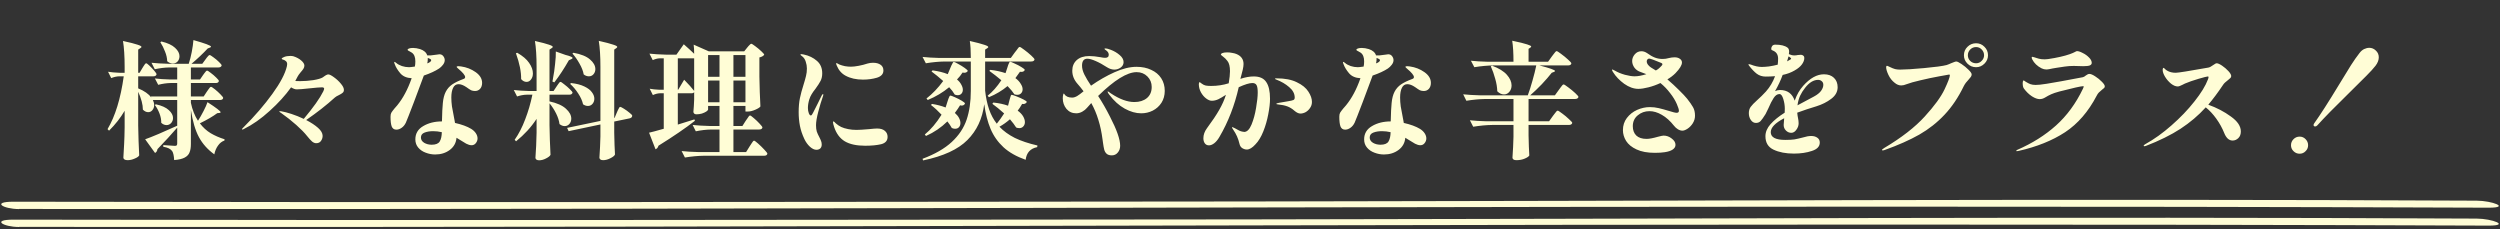
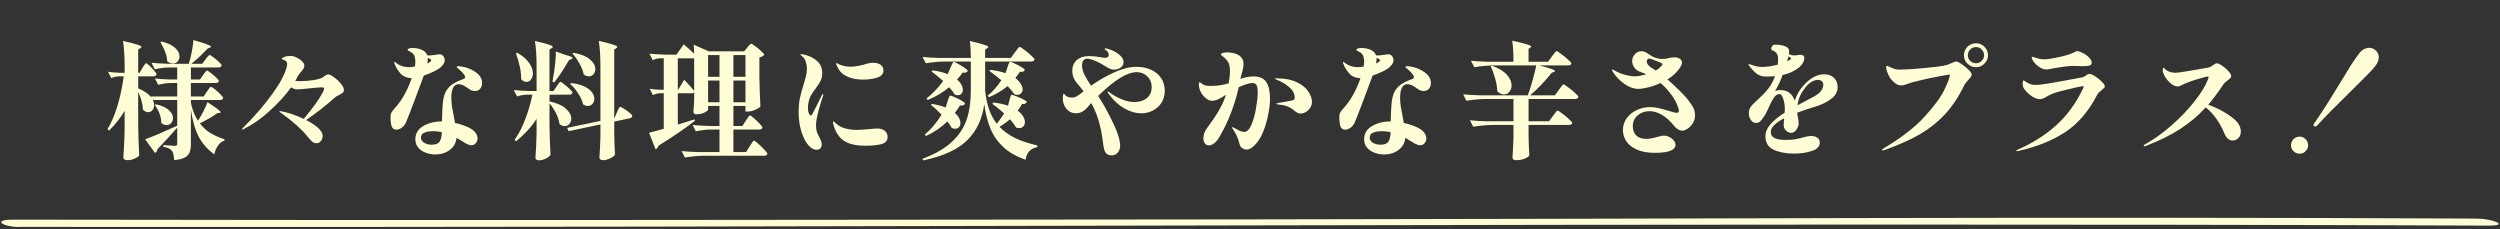
<svg xmlns="http://www.w3.org/2000/svg" width="1046" height="96" viewBox="0 0 1046 96" fill="none">
  <rect x="0" y="0" width="1046" height="96" fill="#333333" stroke="none" />
  <path d="M86.545 38.345C86.722 38.133 86.934 37.833 87.181 37.444C87.464 37.055 87.676 36.773 87.817 36.596C87.994 36.419 88.153 36.331 88.294 36.331C88.506 36.331 89.036 36.667 89.884 37.338C90.732 38.009 91.527 38.734 92.269 39.511C93.011 40.253 93.382 40.748 93.382 40.995C93.276 41.56 92.817 41.843 92.004 41.843H79.867V43.009C80.468 45.906 81.457 48.415 82.835 50.535C83.648 49.263 84.425 47.903 85.167 46.454C85.944 44.97 86.492 43.733 86.81 42.744C90.485 45.111 92.322 46.525 92.322 46.984C92.322 47.09 92.163 47.178 91.845 47.249L90.891 47.355C89.089 48.698 86.669 50.111 83.63 51.595C84.937 53.326 86.439 54.704 88.135 55.729C89.866 56.754 91.81 57.602 93.965 58.273L93.912 58.803C92.852 59.156 91.951 59.863 91.209 60.923C90.467 61.948 89.955 63.167 89.672 64.58C86.916 62.601 84.778 60.216 83.259 57.425C81.74 54.634 80.609 50.818 79.867 45.977V60.234C79.867 61.647 79.69 62.796 79.337 63.679C79.019 64.598 78.348 65.34 77.323 65.905C76.298 66.47 74.814 66.824 72.871 66.965C72.765 65.128 72.482 63.873 72.023 63.202C71.67 62.743 71.21 62.372 70.645 62.089C70.115 61.806 69.338 61.577 68.313 61.4V60.711C70.998 60.923 72.624 61.029 73.189 61.029C73.542 61.029 73.79 60.958 73.931 60.817C74.072 60.64 74.143 60.375 74.143 60.022V53.397C71.846 56.082 69.09 59.086 65.875 62.407C65.84 62.76 65.734 63.078 65.557 63.361C65.38 63.644 65.151 63.856 64.868 63.997L60.734 58.273C61.971 57.849 63.843 57.107 66.352 56.047C68.896 54.952 71.493 53.803 74.143 52.602V41.843H63.967C64.32 42.55 64.497 43.256 64.497 43.963C64.497 44.811 64.25 45.518 63.755 46.083C63.296 46.648 62.713 46.931 62.006 46.931C61.229 46.931 60.487 46.578 59.78 45.871C59.78 43.786 59.126 41.295 57.819 38.398V52.549C57.89 56.93 58.031 61.082 58.243 65.004C58.031 65.463 57.413 65.905 56.388 66.329C55.399 66.788 54.392 67.018 53.367 67.018C52.802 67.018 52.36 66.912 52.042 66.7C51.759 66.488 51.618 66.241 51.618 65.958C51.759 64.05 51.865 62.16 51.936 60.287C52.042 58.414 52.113 56.065 52.148 53.238V46.348C50.417 49.316 48.244 52.09 45.629 54.669L44.993 54.033C48.208 48.627 50.47 41.26 51.777 31.932H49.816C48.756 31.967 47.661 32.215 46.53 32.674L45.205 30.024C46.548 30.236 48.138 30.377 49.975 30.448H52.148V28.01C52.148 23.558 51.918 19.936 51.459 17.145C54.392 17.781 56.406 18.293 57.501 18.682C58.632 19.035 59.197 19.353 59.197 19.636C59.197 19.777 59.056 19.936 58.773 20.113L57.819 20.749V30.448H58.402L59.568 28.487C59.674 28.31 59.851 28.028 60.098 27.639C60.345 27.25 60.54 26.968 60.681 26.791C60.858 26.579 61.017 26.473 61.158 26.473C61.37 26.473 61.829 26.809 62.536 27.48C63.243 28.151 63.914 28.858 64.55 29.6C65.186 30.342 65.504 30.837 65.504 31.084C65.363 31.649 64.921 31.932 64.179 31.932H57.819V36.967C60.363 38.027 62.183 39.299 63.278 40.783L63.172 40.359H74.143V34.741H71.281C69.691 34.776 67.995 35.024 66.193 35.483L64.815 32.833C66.582 33.045 68.702 33.186 71.175 33.257H74.143V28.222H70.804C68.896 28.257 66.882 28.505 64.762 28.964L63.384 26.261C65.327 26.473 67.677 26.614 70.433 26.685H78.966C79.461 25.201 79.885 23.54 80.238 21.703C80.591 19.866 80.821 18.223 80.927 16.774C85.838 18.152 88.294 19.071 88.294 19.53C88.294 19.671 88.153 19.795 87.87 19.901L86.916 20.272C84.831 22.498 82.57 24.636 80.132 26.685H84.637L85.962 24.883C86.139 24.636 86.333 24.371 86.545 24.088C86.757 23.805 86.969 23.558 87.181 23.346C87.393 23.134 87.57 23.028 87.711 23.028C87.923 23.028 88.453 23.346 89.301 23.982C90.149 24.583 90.926 25.236 91.633 25.943C92.375 26.65 92.746 27.127 92.746 27.374C92.605 27.939 92.145 28.222 91.368 28.222H79.867V33.257H83.683L84.955 31.402C85.096 31.225 85.291 30.96 85.538 30.607C85.821 30.254 86.033 29.989 86.174 29.812C86.351 29.635 86.51 29.547 86.651 29.547C86.863 29.547 87.375 29.865 88.188 30.501C89.001 31.102 89.76 31.755 90.467 32.462C91.209 33.169 91.58 33.646 91.58 33.893C91.474 34.458 91.032 34.741 90.255 34.741H79.867V40.359H85.22L86.545 38.345ZM67.518 17.357C70.097 17.958 72.005 18.841 73.242 20.007C74.479 21.138 75.097 22.304 75.097 23.505C75.097 24.388 74.832 25.13 74.302 25.731C73.772 26.296 73.101 26.579 72.288 26.579C71.475 26.579 70.698 26.261 69.956 25.625C69.921 24.318 69.62 22.975 69.055 21.597C68.525 20.184 67.871 18.876 67.094 17.675L67.518 17.357ZM65.239 43.645C67.677 44.175 69.479 44.988 70.645 46.083C71.811 47.143 72.394 48.238 72.394 49.369C72.394 50.182 72.129 50.888 71.599 51.489C71.069 52.054 70.433 52.337 69.691 52.337C68.878 52.337 68.136 52.019 67.465 51.383C67.5 50.146 67.253 48.839 66.723 47.461C66.193 46.083 65.539 44.899 64.762 43.91L65.239 43.645ZM137.372 31.137C137.867 31.137 138.644 31.526 139.704 32.303C140.799 33.08 141.771 33.981 142.619 35.006C143.467 35.995 143.891 36.861 143.891 37.603C143.891 38.133 143.714 38.539 143.361 38.822C143.043 39.105 142.531 39.423 141.824 39.776C141.047 40.129 140.481 40.465 140.128 40.783C136.63 43.963 132.62 47.108 128.097 50.217C130.146 51.277 131.807 52.372 133.079 53.503C134.351 54.634 134.987 55.747 134.987 56.842C134.987 57.619 134.757 58.326 134.298 58.962C133.874 59.598 133.203 59.916 132.284 59.916C131.719 59.916 131.153 59.686 130.588 59.227C130.023 58.732 129.316 57.955 128.468 56.895C127.408 55.552 125.906 54.015 123.963 52.284C122.02 50.553 119.917 48.892 117.656 47.302C117.55 47.231 117.391 47.125 117.179 46.984C116.967 46.843 116.861 46.737 116.861 46.666C116.861 46.56 116.949 46.507 117.126 46.507L117.656 46.56C118.787 46.737 120.218 47.108 121.949 47.673C123.68 48.238 125.394 48.927 127.09 49.74C131.118 44.935 133.839 41.101 135.252 38.239C135.499 37.674 135.623 37.303 135.623 37.126C135.623 36.737 135.323 36.543 134.722 36.543C133.839 36.543 132.09 36.684 129.475 36.967C126.931 37.25 125.164 37.391 124.175 37.391C123.468 37.391 122.673 37.108 121.79 36.543C119.423 39.864 116.437 43.15 112.833 46.401C109.264 49.652 105.696 52.16 102.127 53.927C101.844 54.104 101.597 54.192 101.385 54.192C101.279 54.192 101.226 54.139 101.226 54.033C101.226 53.962 101.314 53.839 101.491 53.662C101.703 53.45 101.862 53.291 101.968 53.185C106.632 48.521 110.625 43.892 113.946 39.299C117.303 34.67 119.334 30.801 120.041 27.692C120.112 27.268 120.147 26.985 120.147 26.844C120.147 26.314 119.988 25.908 119.67 25.625C119.387 25.342 118.981 25.113 118.451 24.936C118.345 24.901 118.221 24.865 118.08 24.83C117.939 24.759 117.868 24.671 117.868 24.565C117.868 24.353 118.221 24.106 118.928 23.823C119.635 23.54 120.5 23.399 121.525 23.399C122.02 23.399 122.444 23.452 122.797 23.558C124.104 23.982 125.182 24.565 126.03 25.307C126.913 26.049 127.355 26.773 127.355 27.48C127.355 27.904 127.214 28.346 126.931 28.805C126.648 29.229 126.242 29.741 125.712 30.342C125.182 30.978 124.793 31.526 124.546 31.985C124.122 32.833 123.786 33.469 123.539 33.893C123.928 33.928 124.599 33.946 125.553 33.946C127.39 33.946 129.245 33.805 131.118 33.522C132.991 33.204 134.28 32.833 134.987 32.409C135.27 32.232 135.57 32.02 135.888 31.773C136.241 31.526 136.524 31.367 136.736 31.296C136.948 31.19 137.16 31.137 137.372 31.137ZM183.747 28.646C182.157 29.706 180.019 30.695 177.334 31.614C176.415 34.193 175.037 37.886 173.2 42.691C171.363 47.496 170.232 50.376 169.808 51.33C169.349 52.284 168.748 53.008 168.006 53.503C167.299 53.998 166.575 54.245 165.833 54.245C164.879 54.245 164.225 53.786 163.872 52.867C163.554 51.948 163.395 50.623 163.395 48.892C163.395 48.15 163.501 47.585 163.713 47.196C163.96 46.772 164.42 46.154 165.091 45.341C165.197 45.2 165.338 45.041 165.515 44.864C165.727 44.652 165.957 44.387 166.204 44.069C167.441 42.55 168.536 40.889 169.49 39.087C170.479 37.25 171.398 35.13 172.246 32.727C170.161 32.621 168.571 31.932 167.476 30.66C166.381 29.353 165.621 28.116 165.197 26.95C165.02 26.526 164.932 26.243 164.932 26.102C164.932 25.961 164.985 25.89 165.091 25.89C165.197 25.89 165.444 26.049 165.833 26.367C166.398 26.862 167.176 27.286 168.165 27.639C169.154 27.957 170.144 28.116 171.133 28.116C171.522 28.116 172.334 28.028 173.571 27.851C173.712 27.25 173.783 26.526 173.783 25.678C173.783 23.911 173.288 22.692 172.299 22.021C171.91 21.774 171.575 21.579 171.292 21.438C171.045 21.297 170.85 21.191 170.709 21.12C170.603 21.014 170.55 20.908 170.55 20.802C170.55 20.59 170.762 20.413 171.186 20.272C171.61 20.131 172.158 20.06 172.829 20.06C173.712 20.06 174.684 20.219 175.744 20.537C177.369 21.067 178.376 21.95 178.765 23.187H180.143C180.355 23.187 181.203 23.081 182.687 22.869C183.217 22.763 183.606 22.71 183.853 22.71C184.524 22.71 185.054 22.957 185.443 23.452C185.867 23.982 186.079 24.547 186.079 25.148C186.079 25.819 185.832 26.473 185.337 27.109C184.842 27.745 184.312 28.257 183.747 28.646ZM178.977 24.724C178.977 25.36 178.906 25.961 178.765 26.526C178.871 26.491 179.083 26.402 179.401 26.261C180.072 25.908 180.408 25.554 180.408 25.201C180.408 24.918 180.125 24.671 179.56 24.459L178.977 24.247V24.724ZM191.856 35.218C190.831 35.218 190.072 35.73 189.577 36.755C189.082 37.744 188.835 39.105 188.835 40.836C188.835 41.967 188.923 43.203 189.1 44.546C189.312 45.889 189.612 47.496 190.001 49.369C190.072 49.758 190.142 50.129 190.213 50.482C190.284 50.8 190.337 51.118 190.372 51.436C193.199 52.072 195.46 52.902 197.156 53.927C198.004 54.457 198.658 55.075 199.117 55.782C199.576 56.489 199.806 57.195 199.806 57.902C199.806 58.644 199.559 59.315 199.064 59.916C198.605 60.481 198.022 60.764 197.315 60.764C196.644 60.764 195.902 60.552 195.089 60.128C194.312 59.704 193.322 59.103 192.121 58.326C191.874 58.149 191.503 57.92 191.008 57.637C190.831 59.757 189.895 61.453 188.199 62.725C186.503 63.997 184.471 64.633 182.104 64.633C180.726 64.633 179.401 64.386 178.129 63.891C176.857 63.432 175.815 62.725 175.002 61.771C174.189 60.817 173.783 59.669 173.783 58.326C173.783 55.888 174.878 54.033 177.069 52.761C179.26 51.454 181.874 50.8 184.913 50.8C184.984 47.337 185.107 44.776 185.284 43.115C185.461 41.207 185.867 39.635 186.503 38.398C187.139 37.161 188.04 36.137 189.206 35.324C190.407 34.511 191.98 33.752 193.923 33.045C194.382 32.904 194.612 32.639 194.612 32.25C194.612 31.508 193.64 30.324 191.697 28.699C191.273 28.346 191.061 28.116 191.061 28.01C191.061 27.798 191.308 27.692 191.803 27.692C191.98 27.692 192.351 27.727 192.916 27.798C195.177 28.116 197.209 28.911 199.011 30.183C200.813 31.455 201.714 32.957 201.714 34.688C201.714 35.713 201.431 36.543 200.866 37.179C200.301 37.78 199.594 38.08 198.746 38.08C198.145 38.08 197.598 37.974 197.103 37.762C196.644 37.515 195.972 37.073 195.089 36.437C193.888 35.624 192.81 35.218 191.856 35.218ZM180.62 60.552C182.281 60.552 183.394 60.11 183.959 59.227C184.524 58.308 184.825 57.001 184.86 55.305C183.623 55.022 182.422 54.881 181.256 54.881C179.878 54.881 178.677 55.075 177.652 55.464C176.627 55.853 176.115 56.542 176.115 57.531C176.115 58.45 176.574 59.192 177.493 59.757C178.412 60.287 179.454 60.552 180.62 60.552ZM258.106 47.037C258.212 46.825 258.353 46.507 258.53 46.083C258.742 45.624 258.919 45.288 259.06 45.076C259.201 44.829 259.343 44.705 259.484 44.705C259.696 44.705 260.226 44.97 261.074 45.5C261.922 46.03 262.699 46.595 263.406 47.196C264.148 47.761 264.519 48.168 264.519 48.415C264.519 48.698 264.413 48.945 264.201 49.157C263.989 49.334 263.724 49.457 263.406 49.528L256.993 50.853V55.57C257.064 59.421 257.17 62.442 257.311 64.633C257.134 65.128 256.516 65.64 255.456 66.17C254.396 66.735 253.354 67.018 252.329 67.018C251.799 67.018 251.41 66.912 251.163 66.7C250.916 66.488 250.792 66.241 250.792 65.958C251.004 62.99 251.145 60.022 251.216 57.054V52.072L237.913 54.881L237.277 53.503L251.216 50.588V27.957C251.216 23.505 250.986 19.883 250.527 17.092C253.46 17.763 255.474 18.293 256.569 18.682C257.7 19.035 258.265 19.353 258.265 19.636C258.265 19.777 258.141 19.936 257.894 20.113L256.993 20.749V49.369L257.152 49.316L258.106 47.037ZM232.878 36.172C233.019 35.96 233.214 35.677 233.461 35.324C233.708 34.971 233.903 34.706 234.044 34.529C234.221 34.352 234.38 34.264 234.521 34.264C234.733 34.264 235.245 34.6 236.058 35.271C236.906 35.907 237.701 36.596 238.443 37.338C239.185 38.045 239.556 38.522 239.556 38.769C239.415 39.334 238.955 39.617 238.178 39.617H229.91V42.426C233.019 43.097 235.316 44.122 236.8 45.5C238.284 46.843 239.026 48.221 239.026 49.634C239.026 50.517 238.761 51.259 238.231 51.86C237.701 52.461 237.047 52.761 236.27 52.761C235.528 52.761 234.804 52.478 234.097 51.913C233.92 50.5 233.443 49.016 232.666 47.461C231.889 45.906 230.97 44.493 229.91 43.221V52.337C229.981 56.718 230.122 60.87 230.334 64.792C230.087 65.287 229.468 65.781 228.479 66.276C227.49 66.806 226.518 67.071 225.564 67.071C225.069 67.071 224.681 66.965 224.398 66.753C224.151 66.541 224.027 66.294 224.027 66.011C224.274 62.831 224.433 59.333 224.504 55.517V49.74C222.243 53.203 219.381 56.33 215.918 59.121L215.335 58.485C217.031 56.082 218.497 53.238 219.734 49.952C221.006 46.666 222.013 43.221 222.755 39.617H220.37C219.063 39.652 217.72 39.9 216.342 40.359L214.964 37.656C216.731 37.868 218.886 38.009 221.43 38.08H224.504V28.01C224.504 23.558 224.274 19.936 223.815 17.145C226.642 17.781 228.585 18.293 229.645 18.682C230.74 19.035 231.288 19.353 231.288 19.636C231.288 19.777 231.147 19.936 230.864 20.113L229.91 20.749V38.08H231.606L232.878 36.172ZM236.588 22.975C238.567 23.47 239.556 23.894 239.556 24.247C239.556 24.424 239.362 24.6 238.973 24.777L238.019 25.201C236.076 28.628 234.044 31.72 231.924 34.476L231.129 34.105C231.2 33.858 231.253 33.61 231.288 33.363C231.323 33.116 231.359 32.886 231.394 32.674C231.747 30.907 232.03 28.964 232.242 26.844C232.489 24.724 232.595 22.957 232.56 21.544L236.588 22.975ZM216.395 22.074C218.692 23.381 220.352 24.795 221.377 26.314C222.437 27.833 222.967 29.3 222.967 30.713C222.967 31.738 222.702 32.586 222.172 33.257C221.677 33.928 221.059 34.264 220.317 34.264C219.469 34.264 218.709 33.875 218.038 33.098C218.109 30.13 217.384 26.526 215.865 22.286L216.395 22.074ZM239.927 22.074C243.072 22.639 245.386 23.576 246.87 24.883C248.354 26.155 249.096 27.498 249.096 28.911C249.096 29.759 248.831 30.483 248.301 31.084C247.806 31.649 247.17 31.932 246.393 31.932C245.616 31.932 244.891 31.667 244.22 31.137C243.973 29.724 243.39 28.222 242.471 26.632C241.588 25.042 240.598 23.629 239.503 22.392L239.927 22.074ZM238.92 34.741C241.181 34.988 243.036 35.465 244.485 36.172C245.969 36.879 247.029 37.691 247.665 38.61C248.336 39.493 248.672 40.394 248.672 41.313C248.672 42.161 248.407 42.885 247.877 43.486C247.382 44.051 246.746 44.334 245.969 44.334C245.298 44.334 244.626 44.104 243.955 43.645C243.637 42.196 242.966 40.695 241.941 39.14C240.916 37.55 239.786 36.207 238.549 35.112L238.92 34.741ZM312.007 50.535C312.148 50.358 312.36 50.058 312.643 49.634C312.926 49.175 313.155 48.839 313.332 48.627C313.509 48.415 313.668 48.309 313.809 48.309C314.021 48.309 314.551 48.68 315.399 49.422C316.282 50.164 317.095 50.941 317.837 51.754C318.614 52.567 319.003 53.097 319.003 53.344C318.897 53.909 318.42 54.192 317.572 54.192H306.866V63.626H312.166L313.65 61.241C313.862 60.958 314.092 60.605 314.339 60.181C314.622 59.722 314.851 59.386 315.028 59.174C315.205 58.962 315.364 58.856 315.505 58.856C315.717 58.856 316.282 59.262 317.201 60.075C318.12 60.888 318.985 61.736 319.798 62.619C320.646 63.502 321.07 64.068 321.07 64.315C320.964 64.88 320.505 65.163 319.692 65.163H294.517C292.008 65.198 289.358 65.446 286.567 65.905L285.189 63.202C287.132 63.414 289.482 63.555 292.238 63.626H301.036V54.192H297.485C295.471 54.227 293.351 54.475 291.125 54.934L289.8 52.284C291.743 52.496 294.093 52.637 296.849 52.708H301.036V44.334H296.266V45.818C296.266 46.03 296.019 46.313 295.524 46.666C295.029 46.984 294.411 47.267 293.669 47.514C292.927 47.726 292.167 47.832 291.39 47.832C290.966 47.832 290.648 47.726 290.436 47.514C290.224 47.302 290.118 47.055 290.118 46.772C290.259 45.394 290.365 43.68 290.436 41.631V38.504C290.295 38.857 289.906 39.034 289.27 39.034H283.599V52.125L290.542 49.952L290.754 50.535C286.938 53.538 281.85 57.019 275.49 60.976C275.419 61.329 275.26 61.647 275.013 61.93C274.801 62.177 274.554 62.354 274.271 62.46L271.568 55.517C272.451 55.34 274.501 54.793 277.716 53.874V39.034H276.02C275.137 39.069 274.183 39.317 273.158 39.776L271.833 37.126C272.928 37.338 274.271 37.479 275.861 37.55H277.716V24.406H275.967C275.084 24.441 274.13 24.689 273.105 25.148L271.727 22.445C273.67 22.657 276.02 22.798 278.776 22.869H283.016L286.09 18.523C287.786 20.007 289.235 21.332 290.436 22.498C290.436 20.943 290.365 19.671 290.224 18.682L296.584 21.491H311.371L312.643 19.901C312.749 19.76 312.926 19.548 313.173 19.265C313.456 18.947 313.685 18.717 313.862 18.576C314.039 18.399 314.198 18.311 314.339 18.311C314.551 18.311 315.099 18.647 315.982 19.318C316.901 19.989 317.749 20.696 318.526 21.438C319.339 22.18 319.745 22.675 319.745 22.922C319.604 23.134 319.356 23.346 319.003 23.558C318.65 23.77 318.226 23.929 317.731 24.035V32.091C317.802 36.472 317.943 40.624 318.155 44.546C317.872 44.97 317.148 45.429 315.982 45.924C314.851 46.419 313.809 46.666 312.855 46.666H311.901V44.334H306.866V52.708H310.629L312.007 50.535ZM301.036 32.144V23.028H296.266V32.144H301.036ZM311.901 32.144V23.028H306.866V32.144H311.901ZM290.436 24.406H283.599V37.55H283.758L286.249 33.363C288.122 35.271 289.517 36.826 290.436 38.027V24.406ZM296.266 33.681V42.797H301.036V33.681H296.266ZM306.866 33.681V42.797H311.901V33.681H306.866ZM341.581 62.672C340.733 62.672 339.832 62.248 338.878 61.4C337.924 60.517 337.147 59.439 336.546 58.167C335.663 56.294 335.044 54.457 334.691 52.655C334.338 50.818 334.161 48.927 334.161 46.984C334.161 44.687 334.338 42.709 334.691 41.048C335.044 39.352 335.539 37.515 336.175 35.536C336.67 33.946 337.023 32.692 337.235 31.773C337.482 30.819 337.606 29.777 337.606 28.646C337.606 27.692 337.447 26.756 337.129 25.837C336.846 24.883 336.369 24.141 335.698 23.611C335.592 23.505 335.433 23.381 335.221 23.24C335.009 23.099 334.903 22.975 334.903 22.869C334.903 22.728 335.062 22.657 335.38 22.657C335.592 22.657 335.91 22.71 336.334 22.816C338.489 23.275 340.309 24.159 341.793 25.466C343.277 26.738 344.019 28.469 344.019 30.66C344.019 31.897 343.789 32.957 343.33 33.84C342.871 34.723 342.164 35.819 341.21 37.126C340.503 38.009 339.956 38.787 339.567 39.458C339.178 40.094 338.86 40.801 338.613 41.578C338.224 42.85 338.03 44.051 338.03 45.182C338.03 45.995 338.154 46.719 338.401 47.355C338.648 47.991 338.931 48.309 339.249 48.309C339.39 48.309 339.532 48.221 339.673 48.044C339.814 47.867 339.973 47.602 340.15 47.249C340.645 46.33 341.263 45.111 342.005 43.592C342.782 42.073 343.348 40.924 343.701 40.147C343.913 39.652 344.125 39.405 344.337 39.405C344.443 39.405 344.496 39.476 344.496 39.617C344.496 39.723 344.443 39.935 344.337 40.253C343.666 42.126 343.012 44.281 342.376 46.719C341.74 49.122 341.422 51.012 341.422 52.39C341.422 53.45 341.528 54.333 341.74 55.04C341.987 55.747 342.341 56.524 342.8 57.372C343.153 58.043 343.401 58.591 343.542 59.015C343.719 59.439 343.807 59.934 343.807 60.499C343.807 61.206 343.595 61.753 343.171 62.142C342.747 62.495 342.217 62.672 341.581 62.672ZM361.085 33.31C358.258 33.31 355.856 32.78 353.877 31.72C352.181 30.837 350.927 29.423 350.114 27.48C349.937 27.056 349.849 26.773 349.849 26.632C349.849 26.455 349.902 26.367 350.008 26.367C350.079 26.367 350.255 26.455 350.538 26.632C350.821 26.773 351.05 26.897 351.227 27.003C351.934 27.286 352.711 27.515 353.559 27.692C354.442 27.833 355.255 27.904 355.997 27.904C356.916 27.904 358.011 27.78 359.283 27.533C360.59 27.286 361.827 26.968 362.993 26.579C363.7 26.367 364.459 26.261 365.272 26.261C366.615 26.261 367.675 26.544 368.452 27.109C369.229 27.639 369.618 28.434 369.618 29.494C369.618 30.943 368.717 31.95 366.915 32.515C365.113 33.045 363.17 33.31 361.085 33.31ZM361.986 60.976C358.382 60.976 355.538 60.358 353.453 59.121C351.404 57.884 349.92 55.888 349.001 53.132C348.683 52.178 348.524 51.507 348.524 51.118C348.524 50.906 348.595 50.8 348.736 50.8C348.842 50.8 349.001 50.906 349.213 51.118C349.425 51.33 349.602 51.507 349.743 51.648C350.485 52.284 351.227 52.779 351.969 53.132C352.711 53.485 353.7 53.786 354.937 54.033C355.997 54.245 357.145 54.351 358.382 54.351C359.407 54.351 361.156 54.245 363.629 54.033C365.219 53.856 366.332 53.768 366.968 53.768C368.417 53.768 369.512 54.104 370.254 54.775C370.996 55.411 371.367 56.241 371.367 57.266C371.367 58.856 370.466 59.881 368.664 60.34C366.862 60.764 364.636 60.976 361.986 60.976ZM424.579 21.968C424.791 21.721 425.056 21.385 425.374 20.961C425.692 20.502 425.939 20.166 426.116 19.954C426.328 19.742 426.505 19.636 426.646 19.636C426.858 19.636 427.476 20.025 428.501 20.802C429.561 21.579 430.55 22.392 431.469 23.24C432.388 24.088 432.847 24.636 432.847 24.883C432.741 25.448 432.264 25.731 431.416 25.731H412.177V37.921C412.495 40.854 413.043 43.451 413.82 45.712C414.597 47.973 415.675 49.987 417.053 51.754C418.042 50.553 419.067 49.122 420.127 47.461C418.36 45.871 416.717 44.528 415.198 43.433L415.622 42.903C417.954 43.15 420.003 43.592 421.77 44.228L422.353 41.949C422.424 41.737 422.512 41.419 422.618 40.995C422.724 40.536 422.83 40.2 422.936 39.988C423.042 39.776 423.166 39.67 423.307 39.67C423.519 39.67 424.173 39.882 425.268 40.306C426.363 40.73 427.353 41.172 428.236 41.631C429.155 42.09 429.614 42.444 429.614 42.691C429.473 42.974 429.225 43.203 428.872 43.38C428.554 43.521 428.148 43.557 427.653 43.486C426.946 44.723 426.328 45.659 425.798 46.295C426.823 47.037 427.582 47.832 428.077 48.68C428.572 49.528 428.819 50.341 428.819 51.118C428.819 51.825 428.589 52.425 428.13 52.92C427.706 53.379 427.158 53.609 426.487 53.609C425.992 53.609 425.551 53.521 425.162 53.344C424.526 52.319 423.66 51.171 422.565 49.899C421.152 51.136 419.685 52.178 418.166 53.026C419.862 54.828 422 56.383 424.579 57.69C427.194 58.962 430.356 60.022 434.066 60.87L433.96 61.559C431.098 62.124 429.49 63.891 429.137 66.859C425.321 65.516 422.229 63.767 419.862 61.612C417.495 59.421 415.693 56.86 414.456 53.927C413.219 50.994 412.336 47.549 411.806 43.592C411.029 49.669 408.679 54.669 404.757 58.591C400.87 62.513 394.687 65.357 386.207 67.124L385.995 66.435C391.189 64.492 395.27 62.142 398.238 59.386C401.206 56.63 403.273 53.521 404.439 50.058C405.605 46.595 406.188 42.585 406.188 38.027V25.731H395.323C392.814 25.766 390.164 26.014 387.373 26.473L385.995 23.823C387.938 24.035 390.288 24.176 393.044 24.247H406.188C406.188 21.244 406.047 18.876 405.764 17.145C408.697 17.816 410.711 18.346 411.806 18.735C412.937 19.088 413.502 19.406 413.502 19.689C413.502 19.83 413.361 19.989 413.078 20.166L412.177 20.749V24.247H422.936L424.579 21.968ZM424.844 32.674C425.833 33.416 426.575 34.211 427.07 35.059C427.6 35.872 427.865 36.631 427.865 37.338C427.865 38.045 427.653 38.61 427.229 39.034C426.84 39.458 426.31 39.67 425.639 39.67C425.215 39.67 424.809 39.599 424.42 39.458C423.819 38.504 422.865 37.356 421.558 36.013C419.332 37.886 416.735 39.44 413.767 40.677L413.237 40.041C415.251 38.451 417.159 36.296 418.961 33.575C417.336 32.197 415.657 30.89 413.926 29.653L414.35 29.229C416.611 29.476 418.731 29.936 420.71 30.607L421.505 28.222C421.576 28.01 421.682 27.674 421.823 27.215C422 26.756 422.141 26.42 422.247 26.208C422.388 25.961 422.53 25.837 422.671 25.837C422.883 25.837 423.501 26.084 424.526 26.579C425.586 27.038 426.558 27.551 427.441 28.116C428.324 28.646 428.766 29.035 428.766 29.282C428.519 29.812 428.042 30.077 427.335 30.077C427.088 30.077 426.893 30.059 426.752 30.024C426.328 30.66 425.692 31.543 424.844 32.674ZM400.411 33.257C401.224 33.928 401.824 34.653 402.213 35.43C402.637 36.172 402.849 36.879 402.849 37.55C402.849 38.221 402.655 38.769 402.266 39.193C401.877 39.617 401.365 39.829 400.729 39.829C400.27 39.829 399.846 39.741 399.457 39.564C398.856 38.504 398.079 37.479 397.125 36.49C394.546 38.645 391.56 40.43 388.168 41.843L387.638 41.207C390.111 39.299 392.443 36.861 394.634 33.893C392.832 32.303 391.207 30.978 389.758 29.918L390.182 29.441C392.726 29.794 394.846 30.324 396.542 31.031L397.602 28.487C397.708 28.24 397.867 27.869 398.079 27.374C398.326 26.879 398.521 26.508 398.662 26.261C398.803 26.014 398.945 25.89 399.086 25.89C399.298 25.89 399.899 26.173 400.888 26.738C401.877 27.268 402.796 27.833 403.644 28.434C404.492 29.035 404.916 29.459 404.916 29.706C404.598 30.201 404.103 30.448 403.432 30.448C403.326 30.448 403.096 30.413 402.743 30.342C402.142 31.296 401.365 32.268 400.411 33.257ZM396.383 50.8C393.804 53.344 390.818 55.376 387.426 56.895L386.949 56.259C389.458 54.21 391.79 51.454 393.945 47.991C392.496 46.436 391.012 45.076 389.493 43.91L389.97 43.486C392.019 43.804 393.91 44.299 395.641 44.97L396.436 42.479C396.542 42.196 396.666 41.825 396.807 41.366C396.984 40.907 397.125 40.571 397.231 40.359C397.372 40.112 397.514 39.988 397.655 39.988C397.867 39.988 398.485 40.218 399.51 40.677C400.57 41.136 401.542 41.631 402.425 42.161C403.308 42.691 403.75 43.08 403.75 43.327C403.503 43.892 403.026 44.175 402.319 44.175C402.178 44.175 401.966 44.14 401.683 44.069C401.118 45.023 400.393 46.083 399.51 47.249C400.287 47.92 400.87 48.627 401.259 49.369C401.648 50.111 401.842 50.818 401.842 51.489C401.842 52.196 401.63 52.779 401.206 53.238C400.817 53.662 400.287 53.874 399.616 53.874C399.157 53.874 398.697 53.768 398.238 53.556C397.708 52.602 397.09 51.683 396.383 50.8ZM475.512 27.957C477.844 27.957 479.893 28.381 481.66 29.229C483.462 30.042 484.858 31.208 485.847 32.727C486.836 34.246 487.331 36.013 487.331 38.027C487.331 39.9 486.872 41.56 485.953 43.009C485.034 44.422 483.815 45.518 482.296 46.295C480.812 47.037 479.204 47.408 477.473 47.408C475.247 47.408 472.95 46.754 470.583 45.447C468.216 44.14 466.06 42.196 464.117 39.617C463.658 39.052 463.428 38.645 463.428 38.398C463.428 38.292 463.481 38.239 463.587 38.239C463.658 38.239 463.817 38.345 464.064 38.557C464.311 38.734 464.559 38.91 464.806 39.087C468.41 41.49 471.678 42.691 474.611 42.691C476.766 42.691 478.515 42.143 479.858 41.048C481.201 39.917 481.872 38.363 481.872 36.384C481.872 34.653 481.271 33.186 480.07 31.985C478.869 30.784 477.367 30.183 475.565 30.183C471.608 30.183 466.237 33.504 459.453 40.147C461.149 42.726 462.792 45.588 464.382 48.733C467.244 54.245 468.675 58.326 468.675 60.976C468.675 62.107 468.339 63.061 467.668 63.838C467.032 64.615 466.202 65.004 465.177 65.004C464.223 65.004 463.499 64.774 463.004 64.315C462.509 63.856 462.174 63.273 461.997 62.566C461.82 61.859 461.644 60.852 461.467 59.545L461.308 58.379C460.919 55.376 460.336 52.637 459.559 50.164C458.817 47.691 457.828 45.341 456.591 43.115L454.789 45.129C454.294 45.73 453.641 46.26 452.828 46.719C452.015 47.178 451.167 47.408 450.284 47.408C448.623 47.408 447.263 46.79 446.203 45.553C445.178 44.281 444.666 42.815 444.666 41.154C444.666 40.483 444.737 39.917 444.878 39.458C444.949 39.246 445.019 39.14 445.09 39.14C445.161 39.14 445.249 39.228 445.355 39.405C445.956 40.359 447.033 40.836 448.588 40.836C449.224 40.836 449.913 40.624 450.655 40.2C451.397 39.741 452.192 39.158 453.04 38.451L453.358 38.186C452.545 37.091 451.715 36.066 450.867 35.112C449.383 33.451 448.641 31.614 448.641 29.6C448.641 27.763 449.259 26.279 450.496 25.148C451.768 24.017 453.517 23.452 455.743 23.452C457.121 23.452 458.676 23.611 460.407 23.929C461.22 24.106 461.873 24.194 462.368 24.194C463.393 24.194 463.905 23.77 463.905 22.922C463.905 22.286 463.605 21.721 463.004 21.226C462.863 21.12 462.668 20.979 462.421 20.802C462.209 20.625 462.103 20.502 462.103 20.431C462.103 20.325 462.227 20.272 462.474 20.272C463.075 20.272 463.852 20.466 464.806 20.855C466.184 21.385 467.403 22.109 468.463 23.028C469.558 23.947 470.106 24.936 470.106 25.996C470.106 26.915 469.7 27.674 468.887 28.275C468.074 28.84 467.191 29.123 466.237 29.123C465.248 29.123 464.241 28.805 463.216 28.169C461.485 27.038 459.877 26.155 458.393 25.519C456.944 24.883 455.796 24.565 454.948 24.565C453.464 24.565 452.722 25.537 452.722 27.48C452.722 28.646 453.058 29.9 453.729 31.243C454.4 32.586 455.319 34.123 456.485 35.854C459.7 33.593 462.969 31.72 466.29 30.236C469.647 28.717 472.721 27.957 475.512 27.957ZM524.59 31.985C527.028 31.985 528.759 32.762 529.784 34.317C530.844 35.836 531.374 38.168 531.374 41.313C531.374 43.15 531.127 45.323 530.632 47.832C530.173 50.305 529.484 52.69 528.565 54.987C527.646 57.284 526.551 59.086 525.279 60.393C523.972 61.842 522.77 62.566 521.675 62.566C521.039 62.566 520.403 62.372 519.767 61.983C519.166 61.594 518.778 60.994 518.601 60.181C518.106 58.026 517.241 56.065 516.004 54.298C515.651 53.768 515.474 53.45 515.474 53.344C515.474 53.238 515.545 53.185 515.686 53.185C515.757 53.185 515.898 53.256 516.11 53.397C516.322 53.503 516.516 53.591 516.693 53.662C517.117 53.909 517.7 54.227 518.442 54.616C518.795 54.793 519.184 54.934 519.608 55.04C520.032 55.146 520.368 55.199 520.615 55.199C521.781 55.164 522.788 54.139 523.636 52.125C524.484 50.076 525.12 47.744 525.544 45.129C526.003 42.479 526.233 40.341 526.233 38.716C526.233 37.232 526.074 36.207 525.756 35.642C525.438 35.041 524.855 34.741 524.007 34.741C522.735 34.741 520.827 35.324 518.283 36.49C516.587 44.051 513.902 50.977 510.227 57.266C509.556 58.432 508.831 59.315 508.054 59.916C507.277 60.517 506.535 60.817 505.828 60.817C505.121 60.817 504.556 60.552 504.132 60.022C503.708 59.457 503.496 58.732 503.496 57.849C503.496 56.4 503.991 55.005 504.98 53.662C507.206 50.659 508.92 48.097 510.121 45.977C511.358 43.822 512.294 41.719 512.93 39.67C511.729 40.447 510.669 41.066 509.75 41.525C508.831 41.949 507.913 42.161 506.994 42.161C506.287 42.161 505.51 41.843 504.662 41.207C503.814 40.571 503.09 39.723 502.489 38.663C501.888 37.568 501.588 36.402 501.588 35.165C501.588 34.988 501.623 34.812 501.694 34.635C501.765 34.458 501.835 34.37 501.906 34.37C502.012 34.37 502.153 34.458 502.33 34.635C502.542 34.776 502.736 34.918 502.913 35.059C503.372 35.412 503.902 35.66 504.503 35.801C505.104 35.907 505.846 35.96 506.729 35.96C509.308 35.96 511.764 35.589 514.096 34.847C514.449 32.727 514.626 31.049 514.626 29.812C514.626 27.833 514.273 26.402 513.566 25.519C513.001 24.777 512.4 24.176 511.764 23.717C511.128 23.258 510.81 22.957 510.81 22.816C510.81 22.569 511.04 22.357 511.499 22.18C511.958 22.003 512.63 21.915 513.513 21.915C514.149 21.915 514.82 21.986 515.527 22.127C516.234 22.233 516.834 22.392 517.329 22.604C519.308 23.417 520.297 24.812 520.297 26.791C520.297 27.427 520.191 28.204 519.979 29.123C519.767 30.006 519.555 30.837 519.343 31.614C519.272 31.826 519.149 32.285 518.972 32.992C520.986 32.321 522.859 31.985 524.59 31.985ZM534.13 32.78C537.593 32.78 540.419 33.328 542.61 34.423C544.836 35.483 546.444 36.79 547.433 38.345C548.422 39.864 548.917 41.295 548.917 42.638C548.917 43.592 548.652 44.44 548.122 45.182C547.627 45.924 547.009 46.507 546.267 46.931C545.525 47.32 544.801 47.514 544.094 47.514C543.352 47.514 542.522 47.125 541.603 46.348C540.649 45.5 539.642 44.882 538.582 44.493C537.522 44.104 536.25 43.839 534.766 43.698C534.271 43.663 534.024 43.574 534.024 43.433C534.024 43.292 534.413 43.15 535.19 43.009C536.321 42.797 537.451 42.603 538.582 42.426C539.96 42.214 540.826 42.02 541.179 41.843C541.532 41.666 541.709 41.331 541.709 40.836C541.709 39.211 540.932 37.744 539.377 36.437C537.858 35.13 536.073 34.087 534.024 33.31C533.635 33.169 533.441 33.045 533.441 32.939C533.441 32.833 533.671 32.78 534.13 32.78ZM580.717 28.646C579.127 29.706 576.989 30.695 574.304 31.614C573.385 34.193 572.007 37.886 570.17 42.691C568.333 47.496 567.202 50.376 566.778 51.33C566.319 52.284 565.718 53.008 564.976 53.503C564.269 53.998 563.545 54.245 562.803 54.245C561.849 54.245 561.195 53.786 560.842 52.867C560.524 51.948 560.365 50.623 560.365 48.892C560.365 48.15 560.471 47.585 560.683 47.196C560.93 46.772 561.39 46.154 562.061 45.341C562.167 45.2 562.308 45.041 562.485 44.864C562.697 44.652 562.927 44.387 563.174 44.069C564.411 42.55 565.506 40.889 566.46 39.087C567.449 37.25 568.368 35.13 569.216 32.727C567.131 32.621 565.541 31.932 564.446 30.66C563.351 29.353 562.591 28.116 562.167 26.95C561.99 26.526 561.902 26.243 561.902 26.102C561.902 25.961 561.955 25.89 562.061 25.89C562.167 25.89 562.414 26.049 562.803 26.367C563.368 26.862 564.146 27.286 565.135 27.639C566.124 27.957 567.114 28.116 568.103 28.116C568.492 28.116 569.304 28.028 570.541 27.851C570.682 27.25 570.753 26.526 570.753 25.678C570.753 23.911 570.258 22.692 569.269 22.021C568.88 21.774 568.545 21.579 568.262 21.438C568.015 21.297 567.82 21.191 567.679 21.12C567.573 21.014 567.52 20.908 567.52 20.802C567.52 20.59 567.732 20.413 568.156 20.272C568.58 20.131 569.128 20.06 569.799 20.06C570.682 20.06 571.654 20.219 572.714 20.537C574.339 21.067 575.346 21.95 575.735 23.187H577.113C577.325 23.187 578.173 23.081 579.657 22.869C580.187 22.763 580.576 22.71 580.823 22.71C581.494 22.71 582.024 22.957 582.413 23.452C582.837 23.982 583.049 24.547 583.049 25.148C583.049 25.819 582.802 26.473 582.307 27.109C581.812 27.745 581.282 28.257 580.717 28.646ZM575.947 24.724C575.947 25.36 575.876 25.961 575.735 26.526C575.841 26.491 576.053 26.402 576.371 26.261C577.042 25.908 577.378 25.554 577.378 25.201C577.378 24.918 577.095 24.671 576.53 24.459L575.947 24.247V24.724ZM588.826 35.218C587.801 35.218 587.042 35.73 586.547 36.755C586.052 37.744 585.805 39.105 585.805 40.836C585.805 41.967 585.893 43.203 586.07 44.546C586.282 45.889 586.582 47.496 586.971 49.369C587.042 49.758 587.112 50.129 587.183 50.482C587.254 50.8 587.307 51.118 587.342 51.436C590.169 52.072 592.43 52.902 594.126 53.927C594.974 54.457 595.628 55.075 596.087 55.782C596.546 56.489 596.776 57.195 596.776 57.902C596.776 58.644 596.529 59.315 596.034 59.916C595.575 60.481 594.992 60.764 594.285 60.764C593.614 60.764 592.872 60.552 592.059 60.128C591.282 59.704 590.292 59.103 589.091 58.326C588.844 58.149 588.473 57.92 587.978 57.637C587.801 59.757 586.865 61.453 585.169 62.725C583.473 63.997 581.441 64.633 579.074 64.633C577.696 64.633 576.371 64.386 575.099 63.891C573.827 63.432 572.785 62.725 571.972 61.771C571.159 60.817 570.753 59.669 570.753 58.326C570.753 55.888 571.848 54.033 574.039 52.761C576.23 51.454 578.844 50.8 581.883 50.8C581.954 47.337 582.077 44.776 582.254 43.115C582.431 41.207 582.837 39.635 583.473 38.398C584.109 37.161 585.01 36.137 586.176 35.324C587.377 34.511 588.95 33.752 590.893 33.045C591.352 32.904 591.582 32.639 591.582 32.25C591.582 31.508 590.61 30.324 588.667 28.699C588.243 28.346 588.031 28.116 588.031 28.01C588.031 27.798 588.278 27.692 588.773 27.692C588.95 27.692 589.321 27.727 589.886 27.798C592.147 28.116 594.179 28.911 595.981 30.183C597.783 31.455 598.684 32.957 598.684 34.688C598.684 35.713 598.401 36.543 597.836 37.179C597.271 37.78 596.564 38.08 595.716 38.08C595.115 38.08 594.568 37.974 594.073 37.762C593.614 37.515 592.942 37.073 592.059 36.437C590.858 35.624 589.78 35.218 588.826 35.218ZM577.59 60.552C579.251 60.552 580.364 60.11 580.929 59.227C581.494 58.308 581.795 57.001 581.83 55.305C580.593 55.022 579.392 54.881 578.226 54.881C576.848 54.881 575.647 55.075 574.622 55.464C573.597 55.853 573.085 56.542 573.085 57.531C573.085 58.45 573.544 59.192 574.463 59.757C575.382 60.287 576.424 60.552 577.59 60.552ZM649.299 23.611C649.44 23.434 649.67 23.134 649.988 22.71C650.306 22.251 650.571 21.915 650.783 21.703C650.995 21.491 651.172 21.385 651.313 21.385C651.525 21.385 652.143 21.774 653.168 22.551C654.193 23.293 655.164 24.088 656.083 24.936C657.002 25.749 657.461 26.279 657.461 26.526C657.355 27.091 656.878 27.374 656.03 27.374H644.105C648.451 28.505 650.624 29.282 650.624 29.706C650.624 29.847 650.483 29.971 650.2 30.077L649.246 30.448C648.151 31.861 646.773 33.451 645.112 35.218C643.451 36.949 641.826 38.504 640.236 39.882H650.571L652.214 37.603C652.391 37.356 652.638 37.02 652.956 36.596C653.274 36.172 653.521 35.854 653.698 35.642C653.91 35.43 654.087 35.324 654.228 35.324C654.44 35.324 655.058 35.713 656.083 36.49C657.143 37.267 658.132 38.08 659.051 38.928C659.97 39.776 660.429 40.324 660.429 40.571C660.288 41.136 659.793 41.419 658.945 41.419H639.547V50.747H648.133L649.723 48.521C649.864 48.344 650.094 48.044 650.412 47.62C650.73 47.161 650.995 46.825 651.207 46.613C651.419 46.401 651.596 46.295 651.737 46.295C651.949 46.295 652.567 46.684 653.592 47.461C654.617 48.203 655.571 48.998 656.454 49.846C657.373 50.659 657.832 51.189 657.832 51.436C657.691 52.001 657.196 52.284 656.348 52.284H639.547V56.63C639.618 60.199 639.724 63.008 639.865 65.057C639.618 65.481 638.999 65.905 638.01 66.329C637.021 66.788 635.819 67.018 634.406 67.018C633.876 67.018 633.47 66.912 633.187 66.7C632.94 66.488 632.816 66.241 632.816 65.958C633.028 63.025 633.169 60.11 633.24 57.213V52.284H624.336C621.827 52.319 619.177 52.567 616.386 53.026L615.008 50.323C616.951 50.535 619.301 50.676 622.057 50.747H633.24V41.419H621.474C618.965 41.454 616.315 41.702 613.524 42.161L612.199 39.458C614.142 39.67 616.492 39.811 619.248 39.882H639.229C639.9 38.08 640.554 36.031 641.19 33.734C641.861 31.402 642.391 29.282 642.78 27.374H624.813C622.304 27.409 619.654 27.657 616.863 28.116L615.432 25.413C617.375 25.625 619.725 25.766 622.481 25.837H633.24C633.24 22.233 633.063 19.3 632.71 17.039C635.749 17.675 637.833 18.187 638.964 18.576C640.095 18.929 640.66 19.23 640.66 19.477C640.66 19.583 640.554 19.724 640.342 19.901L639.547 20.431V25.837H647.709L649.299 23.611ZM624.283 27.48C627.11 28.54 629.177 29.812 630.484 31.296C631.791 32.78 632.445 34.264 632.445 35.748C632.445 36.808 632.127 37.709 631.491 38.451C630.89 39.158 630.148 39.511 629.265 39.511C628.276 39.511 627.339 39.069 626.456 38.186C626.421 36.561 626.138 34.829 625.608 32.992C625.113 31.155 624.495 29.406 623.753 27.745L624.283 27.48ZM705.903 41.313C706.963 42.656 707.776 43.822 708.341 44.811C708.906 45.765 709.189 46.966 709.189 48.415C709.189 49.51 708.889 50.553 708.288 51.542C707.687 52.496 706.963 53.256 706.115 53.821C705.267 54.386 704.543 54.669 703.942 54.669C703.306 54.669 702.67 54.475 702.034 54.086C701.398 53.697 700.85 53.203 700.391 52.602C698.801 50.588 697.105 49.069 695.303 48.044C693.536 47.019 691.823 46.507 690.162 46.507C688.254 46.507 686.611 47.09 685.233 48.256C683.855 49.387 683.166 50.906 683.166 52.814C683.166 54.439 683.643 55.729 684.597 56.683C685.586 57.637 687.035 58.114 688.943 58.114C690.038 58.114 691.628 57.814 693.713 57.213C694.914 56.895 695.692 56.736 696.045 56.736C697.282 56.736 698.412 57.142 699.437 57.955C700.497 58.732 701.027 59.616 701.027 60.605C701.027 61.382 700.638 62.036 699.861 62.566C699.084 63.096 697.971 63.467 696.522 63.679C695.427 63.856 694.049 63.944 692.388 63.944C689.279 63.944 686.717 63.467 684.703 62.513C682.724 61.594 681.276 60.411 680.357 58.962C679.474 57.513 679.032 56.012 679.032 54.457C679.032 52.514 679.58 50.818 680.675 49.369C681.806 47.885 683.237 46.754 684.968 45.977C686.735 45.2 688.519 44.811 690.321 44.811C691.558 44.811 692.777 44.952 693.978 45.235C695.215 45.518 696.575 45.889 698.059 46.348C699.826 46.913 700.974 47.196 701.504 47.196C702.14 47.196 702.458 46.913 702.458 46.348C702.458 45.818 702.175 44.899 701.61 43.592C700.939 42.037 700.002 40.5 698.801 38.981C697.635 37.426 696.275 36.013 694.72 34.741C693.059 35.518 691.381 36.119 689.685 36.543C688.024 36.967 686.629 37.179 685.498 37.179C683.555 37.179 681.576 36.472 679.562 35.059C677.583 33.61 676.029 31.985 674.898 30.183C674.615 29.759 674.474 29.441 674.474 29.229C674.474 29.123 674.545 29.07 674.686 29.07C674.757 29.07 674.898 29.141 675.11 29.282C675.357 29.388 675.569 29.494 675.746 29.6C676.877 30.271 678.255 30.837 679.88 31.296C681.505 31.72 682.848 31.932 683.908 31.932C685.286 31.932 686.929 31.632 688.837 31.031C688.095 30.713 687.3 30.413 686.452 30.13C685.357 29.777 684.491 29.176 683.855 28.328C683.219 27.445 682.901 26.508 682.901 25.519C682.901 24.53 683.254 23.611 683.961 22.763C684.703 21.88 685.639 21.438 686.77 21.438C687.583 21.438 688.378 21.703 689.155 22.233C690.321 23.081 691.399 23.699 692.388 24.088C693.413 24.477 694.49 24.671 695.621 24.671C696.54 24.671 697.405 24.547 698.218 24.3C699.066 24.088 699.879 23.982 700.656 23.982C701.575 23.982 702.317 24.194 702.882 24.618C703.447 25.007 703.73 25.519 703.73 26.155C703.73 27.25 702.829 28.734 701.027 30.607C700.038 31.596 698.907 32.462 697.635 33.204C699.331 34.653 700.939 36.137 702.458 37.656C703.977 39.14 705.126 40.359 705.903 41.313ZM690.745 28.222C691.452 28.611 692.141 29.035 692.812 29.494C693.448 29.141 693.943 28.787 694.296 28.434C694.402 28.328 694.632 28.098 694.985 27.745C695.374 27.392 695.568 27.091 695.568 26.844C695.568 26.703 695.427 26.544 695.144 26.367C692.211 25.13 690.498 24.512 690.003 24.512C689.72 24.512 689.473 24.636 689.261 24.883C689.084 25.13 688.996 25.395 688.996 25.678C688.996 26.173 689.19 26.667 689.579 27.162C689.968 27.621 690.356 27.975 690.745 28.222ZM768.867 36.49C768.867 38.398 767.966 40.023 766.164 41.366C764.397 42.709 762.313 43.751 759.91 44.493C757.295 45.27 754.645 46.154 751.96 47.143C751.995 47.602 752.048 48.044 752.119 48.468C752.19 48.857 752.243 49.139 752.278 49.316C752.455 50.129 752.543 50.888 752.543 51.595C752.543 52.549 752.225 53.45 751.589 54.298C750.988 55.146 750.282 55.57 749.469 55.57C748.621 55.57 747.879 55.252 747.243 54.616C746.607 53.98 746.289 53.203 746.289 52.284C746.289 51.754 746.36 50.818 746.501 49.475C742.756 51.418 740.883 53.362 740.883 55.305C740.883 57.46 742.915 58.538 746.978 58.538C748.533 58.538 749.805 58.467 750.794 58.326C751.783 58.149 752.949 57.884 754.292 57.531C755.67 57.107 756.836 56.895 757.79 56.895C758.85 56.895 759.716 57.142 760.387 57.637C761.058 58.096 761.394 58.768 761.394 59.651C761.394 61.276 760.299 62.442 758.108 63.149C755.917 63.891 753.409 64.262 750.582 64.262C747.19 64.262 744.346 63.714 742.049 62.619C739.788 61.559 738.657 59.686 738.657 57.001C738.657 55.234 739.364 53.556 740.777 51.966C742.226 50.341 744.204 48.733 746.713 47.143C746.748 46.79 746.766 46.224 746.766 45.447C746.766 44.14 746.554 42.797 746.13 41.419C745.706 40.041 745.176 39.352 744.54 39.352C743.621 39.352 742.809 39.9 742.102 40.995C741.395 42.055 740.653 43.504 739.876 45.341C739.275 46.648 738.887 47.443 738.71 47.726C737.827 49.139 737.138 50.111 736.643 50.641C736.148 51.171 735.495 51.436 734.682 51.436C733.834 51.436 733.127 51.03 732.562 50.217C731.997 49.404 731.714 48.45 731.714 47.355C731.714 46.33 731.961 45.465 732.456 44.758C732.986 44.016 733.905 43.062 735.212 41.896C736.484 40.765 737.703 39.564 738.869 38.292C740.53 36.419 741.802 34.282 742.685 31.879C741.378 31.985 740.07 32.038 738.763 32.038C737.35 32.038 736.113 31.649 735.053 30.872C733.993 30.059 732.898 28.911 731.767 27.427C731.626 27.215 731.555 27.056 731.555 26.95C731.555 26.879 731.626 26.844 731.767 26.844C731.944 26.844 732.191 26.897 732.509 27.003C734.205 27.674 735.742 28.01 737.12 28.01C737.933 28.01 738.94 27.939 740.141 27.798C741.378 27.621 742.597 27.374 743.798 27.056C743.904 26.208 743.957 25.378 743.957 24.565C743.957 22.975 743.321 21.88 742.049 21.279C741.66 21.102 741.395 20.979 741.254 20.908C741.148 20.802 741.095 20.625 741.095 20.378C741.095 19.989 741.219 19.618 741.466 19.265C741.749 18.876 742.19 18.682 742.791 18.682C745.123 18.682 746.837 19.106 747.932 19.954C748.356 20.272 748.568 20.837 748.568 21.65C748.568 21.827 748.533 22.162 748.462 22.657C749.275 23.01 750.034 23.187 750.741 23.187C751.271 23.187 751.748 23.134 752.172 23.028C752.808 22.957 753.25 22.922 753.497 22.922C753.886 22.922 754.221 23.046 754.504 23.293C754.787 23.505 754.928 23.823 754.928 24.247C754.928 25.13 754.592 26.031 753.921 26.95C753.25 27.869 752.225 28.717 750.847 29.494C749.398 30.342 747.738 30.96 745.865 31.349C745.052 33.575 743.992 35.836 742.685 38.133C743.356 37.815 744.045 37.656 744.752 37.656C747.826 37.656 749.875 39.14 750.9 42.108C751.395 40.73 751.925 39.564 752.49 38.61C753.055 37.656 753.709 36.755 754.451 35.907C757.313 32.692 760.21 31.084 763.143 31.084C764.91 31.084 766.305 31.579 767.33 32.568C768.355 33.557 768.867 34.865 768.867 36.49ZM747.72 25.678C748.038 25.537 748.48 25.289 749.045 24.936C749.292 24.795 749.416 24.653 749.416 24.512C749.416 24.406 749.275 24.247 748.992 24.035C748.815 23.858 748.586 23.717 748.303 23.611L747.72 25.678ZM759.009 40.359C760.316 39.652 761.288 38.875 761.924 38.027C762.56 37.144 762.878 36.296 762.878 35.483C762.878 34.847 762.666 34.352 762.242 33.999C761.818 33.61 761.306 33.416 760.705 33.416C758.797 33.416 756.977 34.529 755.246 36.755C754.398 37.815 753.709 38.91 753.179 40.041C752.649 41.172 752.278 42.514 752.066 44.069L752.861 43.645L759.009 40.359ZM826.796 28.116C825.383 28.116 824.181 27.621 823.192 26.632C822.203 25.643 821.708 24.477 821.708 23.134C821.708 21.721 822.203 20.537 823.192 19.583C824.181 18.594 825.383 18.099 826.796 18.099C828.174 18.099 829.34 18.594 830.294 19.583C831.283 20.537 831.778 21.721 831.778 23.134C831.778 24.477 831.283 25.643 830.294 26.632C829.305 27.621 828.139 28.116 826.796 28.116ZM826.796 26.473C827.715 26.473 828.492 26.137 829.128 25.466C829.799 24.795 830.135 24.017 830.135 23.134C830.135 22.18 829.799 21.367 829.128 20.696C828.492 20.025 827.715 19.689 826.796 19.689C825.842 19.689 825.029 20.025 824.358 20.696C823.687 21.367 823.351 22.18 823.351 23.134C823.351 24.053 823.687 24.848 824.358 25.519C825.029 26.155 825.842 26.473 826.796 26.473ZM787.735 62.937C787.523 62.937 787.417 62.866 787.417 62.725C787.417 62.584 787.753 62.301 788.424 61.877C795.597 57.602 801.215 53.238 805.278 48.786C809.341 44.334 812.115 40.536 813.599 37.391C815.083 34.246 815.825 32.268 815.825 31.455C815.825 31.278 815.719 31.19 815.507 31.19C815.295 31.19 813.917 31.437 811.373 31.932C808.829 32.391 806.232 32.939 803.582 33.575C800.967 34.176 799.024 34.723 797.752 35.218C796.904 35.571 796.144 35.748 795.473 35.748C794.519 35.748 793.6 35.377 792.717 34.635C791.622 33.787 790.756 32.692 790.12 31.349C789.484 30.006 789.166 28.929 789.166 28.116C789.166 27.727 789.29 27.533 789.537 27.533C789.643 27.533 789.979 27.674 790.544 27.957C791.569 28.452 792.364 28.77 792.929 28.911C793.494 29.052 794.201 29.123 795.049 29.123C797.134 29.123 800.473 28.911 805.066 28.487C809.695 28.063 812.822 27.639 814.447 27.215C814.73 27.144 815.065 27.021 815.454 26.844C815.843 26.667 816.125 26.544 816.302 26.473C816.726 26.296 817.132 26.137 817.521 25.996C817.945 25.819 818.281 25.731 818.528 25.731C818.917 25.731 819.641 26.084 820.701 26.791C821.761 27.498 822.733 28.293 823.616 29.176C824.499 30.024 824.941 30.678 824.941 31.137C824.941 31.49 824.835 31.826 824.623 32.144C824.411 32.462 824.075 32.868 823.616 33.363C823.263 33.716 822.909 34.123 822.556 34.582C822.203 35.041 821.902 35.518 821.655 36.013C819.358 40.748 816.673 44.74 813.599 47.991C810.56 51.242 807.045 54.015 803.052 56.312C799.059 58.573 794.254 60.711 788.636 62.725C788.247 62.866 787.947 62.937 787.735 62.937ZM856.158 29.07C855.522 29.07 854.868 28.911 854.197 28.593C852.395 27.674 851.088 26.42 850.275 24.83C850.134 24.547 850.063 24.282 850.063 24.035C850.063 23.858 850.151 23.77 850.328 23.77C850.469 23.77 850.699 23.823 851.017 23.929C851.335 24.035 851.618 24.123 851.865 24.194C852.006 24.229 852.413 24.353 853.084 24.565C853.755 24.742 854.568 24.83 855.522 24.83C855.805 24.83 856.264 24.795 856.9 24.724C860.681 24.159 863.719 23.47 866.016 22.657C866.899 22.339 867.571 22.056 868.03 21.809C868.525 21.526 868.843 21.385 868.984 21.385C869.62 21.385 870.433 21.65 871.422 22.18C872.447 22.675 873.33 23.311 874.072 24.088C874.814 24.83 875.185 25.572 875.185 26.314C875.185 26.773 874.92 27.127 874.39 27.374C873.86 27.586 872.924 27.692 871.581 27.692L867.659 27.586C866.352 27.586 865.097 27.674 863.896 27.851C862.73 27.992 861.67 28.151 860.716 28.328C859.762 28.469 859.126 28.575 858.808 28.646C858.525 28.717 858.101 28.805 857.536 28.911C857.006 29.017 856.547 29.07 856.158 29.07ZM843.809 63.255C843.668 63.255 843.597 63.202 843.597 63.096C843.597 62.99 843.721 62.866 843.968 62.725C850.293 59.969 855.716 56.559 860.239 52.496C864.797 48.397 868.542 43.292 871.475 37.179C871.722 36.614 871.846 36.313 871.846 36.278C871.846 36.137 871.74 36.066 871.528 36.066C870.68 36.066 867.376 36.808 861.617 38.292C860.168 38.681 859.02 39.069 858.172 39.458C857.324 39.847 856.529 40.271 855.787 40.73C855.01 41.225 854.215 41.472 853.402 41.472C852.483 41.472 851.406 41.083 850.169 40.306C848.932 39.493 847.802 38.398 846.777 37.02C846.459 36.525 846.3 35.836 846.3 34.953C846.3 34.529 846.335 34.211 846.406 33.999C846.512 33.752 846.618 33.628 846.724 33.628C846.795 33.628 846.901 33.699 847.042 33.84C847.219 33.946 847.395 34.07 847.572 34.211C848.314 34.67 848.968 35.006 849.533 35.218C850.134 35.43 850.858 35.536 851.706 35.536C851.989 35.536 852.589 35.501 853.508 35.43C854.321 35.395 857.289 34.918 862.412 33.999C867.535 33.08 870.556 32.515 871.475 32.303C871.828 32.232 872.252 31.985 872.747 31.561C873.312 31.137 873.789 30.925 874.178 30.925C874.779 30.925 875.591 31.261 876.616 31.932C877.676 32.603 878.612 33.363 879.425 34.211C880.238 35.024 880.644 35.66 880.644 36.119C880.644 36.366 880.556 36.596 880.379 36.808C880.202 36.985 879.92 37.214 879.531 37.497C878.966 37.992 878.506 38.398 878.153 38.716C877.835 39.034 877.535 39.476 877.252 40.041C873.789 46.684 869.39 51.772 864.055 55.305C858.72 58.803 852.218 61.418 844.551 63.149C844.268 63.22 844.021 63.255 843.809 63.255ZM923.945 43.804C927.478 45.076 930.623 46.719 933.379 48.733C936.17 50.712 937.566 52.796 937.566 54.987C937.566 56.188 937.213 57.125 936.506 57.796C935.799 58.467 935.004 58.803 934.121 58.803C933.379 58.803 932.708 58.538 932.107 58.008C931.506 57.443 931.012 56.665 930.623 55.676C929.775 53.556 928.662 51.542 927.284 49.634C925.906 47.726 924.44 46.154 922.885 44.917C919.846 48.274 916.331 51.259 912.338 53.874C908.381 56.453 903.522 58.856 897.763 61.082C897.551 61.153 897.374 61.188 897.233 61.188C897.021 61.188 896.915 61.117 896.915 60.976C896.915 60.799 897.127 60.587 897.551 60.34C901.261 58.291 904.936 55.658 908.575 52.443C912.25 49.228 915.447 45.889 918.168 42.426C920.924 38.963 922.814 35.872 923.839 33.151C923.98 32.762 924.051 32.462 924.051 32.25C924.051 32.073 923.963 31.985 923.786 31.985C923.433 31.985 922.108 32.321 919.811 32.992C917.55 33.663 915.677 34.317 914.193 34.953L913.133 35.483C912.78 35.66 912.426 35.819 912.073 35.96C911.755 36.101 911.455 36.172 911.172 36.172C910.289 36.172 909.352 35.783 908.363 35.006C907.374 34.193 906.543 33.239 905.872 32.144C905.201 31.049 904.865 30.077 904.865 29.229C904.865 28.982 904.9 28.787 904.971 28.646C905.042 28.469 905.13 28.381 905.236 28.381C905.342 28.381 905.536 28.54 905.819 28.858C906.102 29.141 906.402 29.37 906.72 29.547C907.709 30.148 908.911 30.448 910.324 30.448C911.313 30.448 915.871 29.724 923.998 28.275C924.528 28.169 925.199 27.816 926.012 27.215C926.083 27.18 926.277 27.056 926.595 26.844C926.913 26.597 927.196 26.473 927.443 26.473C927.973 26.473 928.733 26.809 929.722 27.48C930.711 28.151 931.595 28.911 932.372 29.759C933.149 30.607 933.538 31.296 933.538 31.826C933.538 32.109 933.432 32.374 933.22 32.621C933.008 32.833 932.637 33.151 932.107 33.575C931.153 34.282 930.499 34.918 930.146 35.483C927.991 38.698 925.924 41.472 923.945 43.804ZM968.624 52.92C968.483 52.92 968.341 52.867 968.2 52.761C968.059 52.655 967.988 52.514 967.988 52.337C967.988 52.09 968.094 51.825 968.306 51.542C970.85 47.973 974.242 42.691 978.482 35.695C980.708 32.056 982.422 29.264 983.623 27.321C984.86 25.378 986.061 23.664 987.227 22.18C987.792 21.438 988.428 20.89 989.135 20.537C989.877 20.184 990.601 20.007 991.308 20.007C992.368 20.007 993.287 20.396 994.064 21.173C994.877 21.915 995.283 22.851 995.283 23.982C995.283 25.148 994.824 26.332 993.905 27.533C993.022 28.664 991.75 30.059 990.089 31.72C988.464 33.381 986.114 35.713 983.04 38.716C976.927 44.687 972.422 49.281 969.525 52.496C969.242 52.779 968.942 52.92 968.624 52.92ZM962.158 64.315C961.169 64.315 960.321 63.962 959.614 63.255C958.907 62.584 958.554 61.753 958.554 60.764C958.554 59.775 958.907 58.927 959.614 58.22C960.321 57.513 961.169 57.16 962.158 57.16C963.147 57.16 963.978 57.513 964.649 58.22C965.356 58.927 965.709 59.775 965.709 60.764C965.709 61.753 965.356 62.584 964.649 63.255C963.978 63.962 963.147 64.315 962.158 64.315Z" fill="#FFFDD6" />
-   <path d="M7.955 87.43C352.383 87.819 697.177 85.542 1041.42 86.896C1050.34 86.887 1042.77 84 1036.23 83.961C865.001 83.076 693.197 84.122 521.978 84.294C350.759 84.466 177.758 84.732 5.542 84.399C-3.574 84.408 1.217 87.436 7.956 87.476L7.955 87.43Z" fill="#FFFDD6" />
  <path d="M7.955 94.93C352.383 95.319 697.177 93.042 1041.42 94.396C1050.34 94.387 1042.77 91.5 1036.23 91.461C865.001 90.576 693.197 91.622 521.978 91.794C350.759 91.966 177.758 92.232 5.542 91.899C-3.574 91.908 1.217 94.936 7.956 94.976L7.955 94.93Z" fill="#FFFDD6" />
</svg>